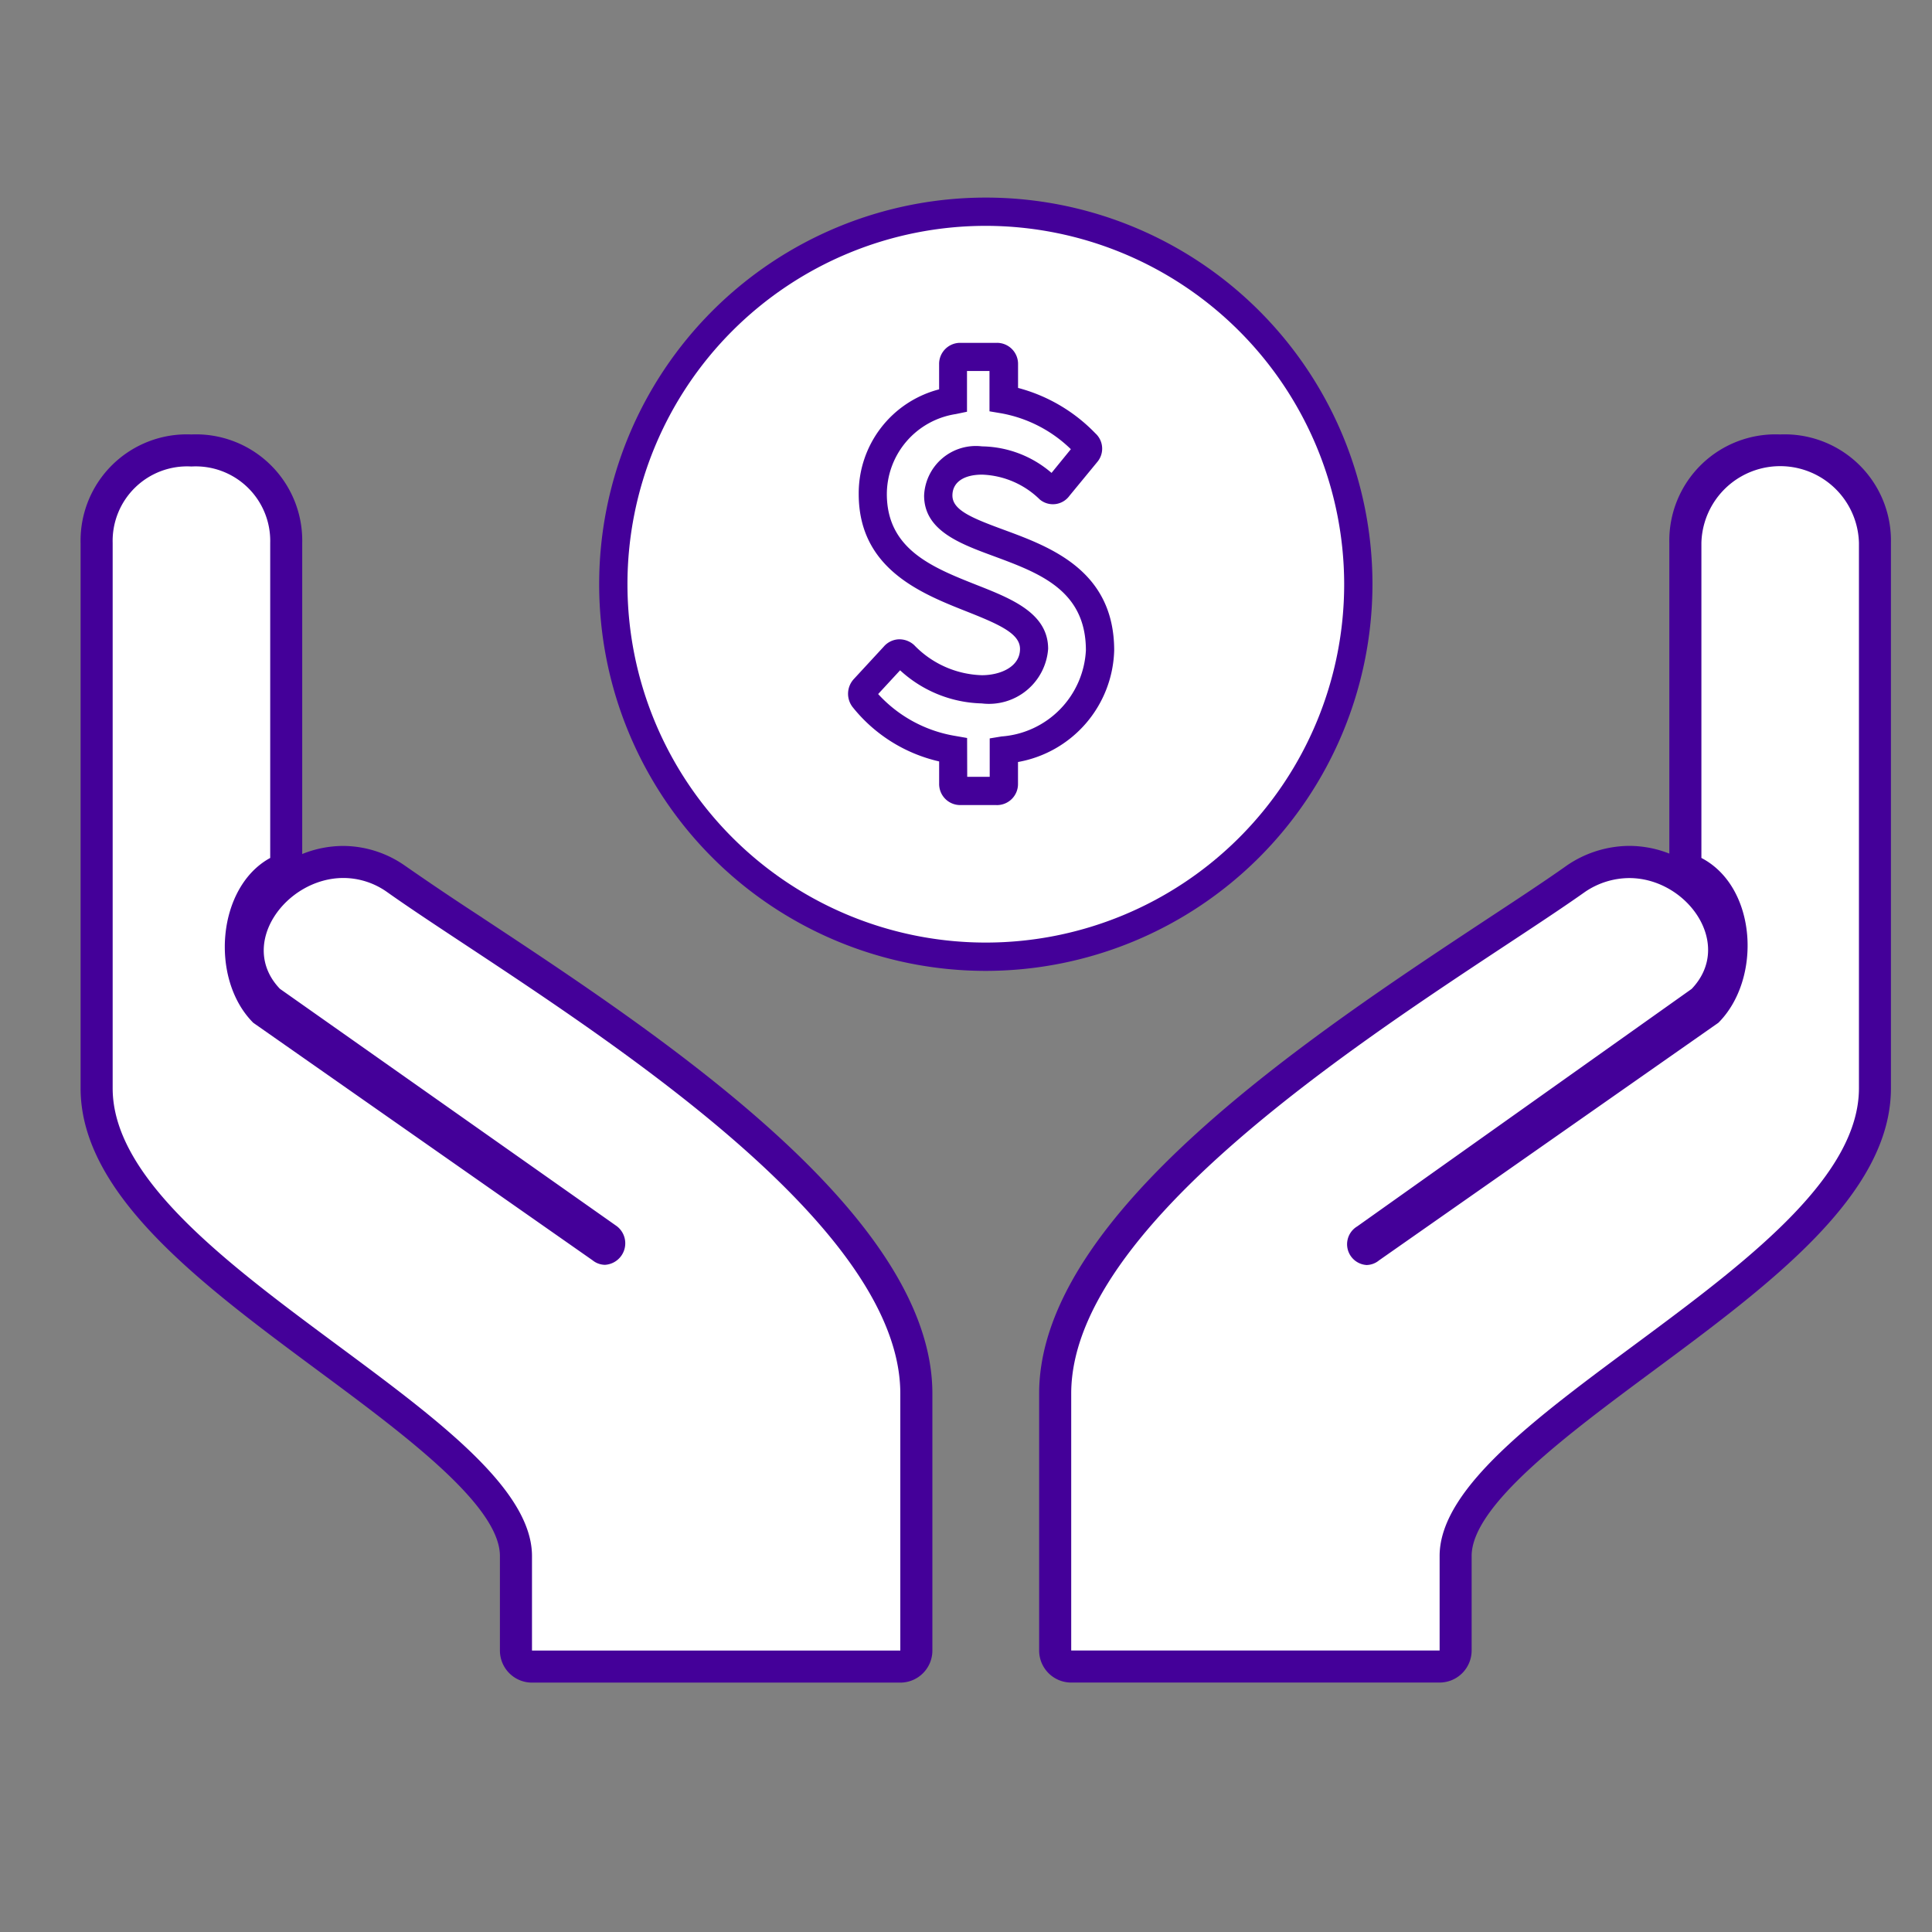
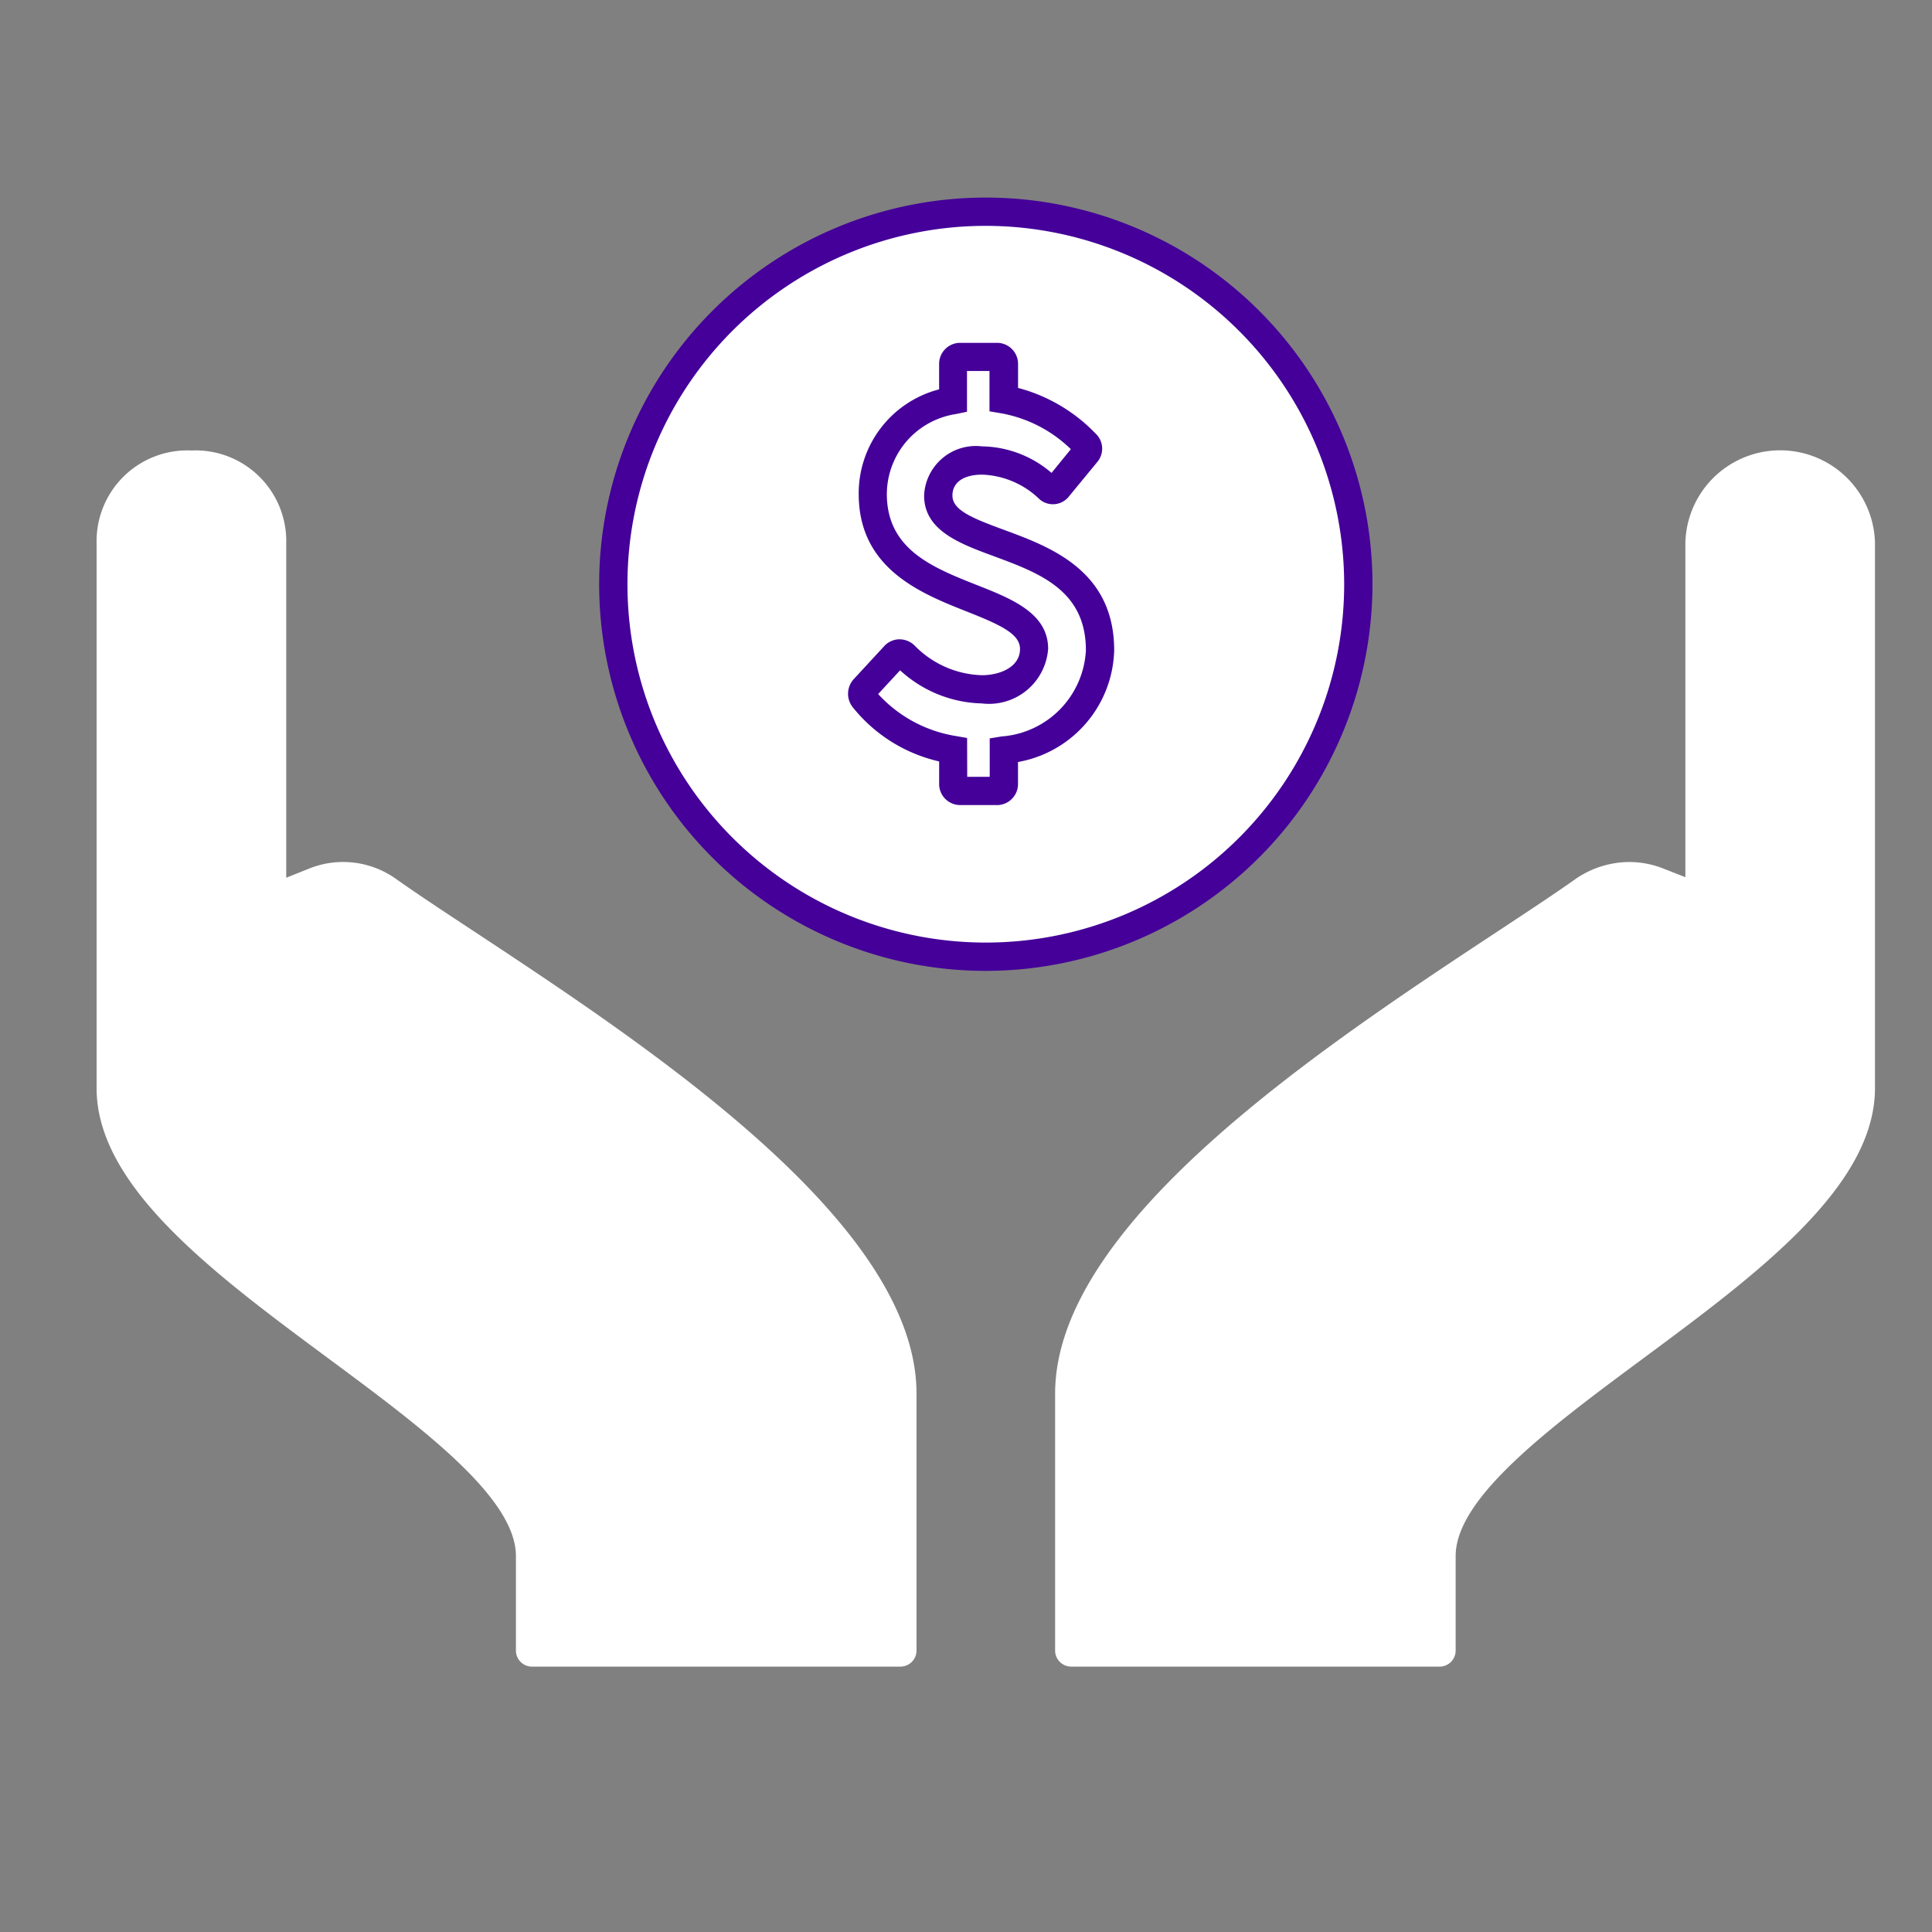
<svg xmlns="http://www.w3.org/2000/svg" width="70" height="70" viewBox="0 0 70 70">
  <rect x="0" y="0" width="70" height="70" fill="#808080" stroke="none" />
  <defs>
    <clipPath id="xk78f9ivea">
-       <path data-name="Rectangle 1441" d="M5.952 0h58.1A5.952 5.952 0 0 1 70 5.952v58.1A5.952 5.952 0 0 1 64.048 70H5.953A5.953 5.953 0 0 1 0 64.047V5.952A5.952 5.952 0 0 1 5.952 0z" transform="translate(-.39 -.39)" style="fill:none" />
+       <path data-name="Rectangle 1441" d="M5.952 0h58.1A5.952 5.952 0 0 1 70 5.952v58.1A5.952 5.952 0 0 1 64.048 70H5.953A5.953 5.953 0 0 1 0 64.047V5.952A5.952 5.952 0 0 1 5.952 0" transform="translate(-.39 -.39)" style="fill:none" />
    </clipPath>
    <clipPath id="wgufr6hf2b">
      <path data-name="Rectangle 1442" transform="translate(-.39 -.39)" style="fill:none" d="M0 0h70v70H0z" />
    </clipPath>
  </defs>
  <g data-name="icon: financial support">
    <g data-name="Group 3158">
      <g data-name="Group 3157" style="clip-path:url(#xk78f9ivea)" transform="translate(.39 .39)">
        <path data-name="Path 510" d="M18.623 66.727a.582.582 0 0 1-.581-.581V62.72c0-2.124-3.448-4.68-6.783-7.151-4.137-3.064-8.41-6.23-8.41-9.8V26.011a3.288 3.288 0 0 1 3.436-3.347 3.287 3.287 0 0 1 3.435 3.347v12.133l.8-.32a3.3 3.3 0 0 1 3.179.364c.733.52 1.68 1.146 2.778 1.869 6.42 4.237 16.079 10.61 16.079 16.779v9.309a.582.582 0 0 1-.581.581zm32.886 0a.582.582 0 0 0 .581-.581V62.72c0-2.124 3.448-4.68 6.786-7.153 4.133-3.062 8.407-6.229 8.407-9.8V26.011a3.436 3.436 0 0 0-6.87 0v12.113l-.793-.311a3.391 3.391 0 0 0-1.239-.239 3.458 3.458 0 0 0-1.912.591c-.766.543-1.714 1.169-2.841 1.912-6.391 4.217-16.05 10.592-16.05 16.759v9.309a.582.582 0 0 0 .581.581z" transform="translate(.261 -6.732)" style="fill:#fff" />
-         <path data-name="Path 511" d="M16.555 39.323a105.126 105.126 0 0 1-2.8-1.883 3.931 3.931 0 0 0-2.24-.717 3.99 3.99 0 0 0-1.485.293V25.742a3.85 3.85 0 0 0-4.016-3.928A3.85 3.85 0 0 0 2 25.742V45.5c0 3.861 4.393 7.116 8.642 10.263 3.071 2.275 6.551 4.853 6.551 6.687v3.425a1.162 1.162 0 0 0 1.162 1.162H31.7a1.162 1.162 0 0 0 1.162-1.162v-9.309c0-6.479-9.815-12.957-16.31-17.243M31.7 65.875H18.355v-3.424c0-5.093-15.193-10.714-15.193-16.949v-19.76a2.7 2.7 0 0 1 2.855-2.767 2.7 2.7 0 0 1 2.853 2.767v11.416c-1.932 1.054-2.195 4.391-.614 5.972l12.294 8.606a.73.73 0 0 0 .45.164.781.781 0 0 0 .428-1.4L9.222 41.9c-1.545-1.615.223-4.016 2.3-4.016a2.743 2.743 0 0 1 1.569.5C17.916 41.813 31.7 49.629 31.7 56.566zm31.879-44.061a3.849 3.849 0 0 0-4.016 3.928V37a3.992 3.992 0 0 0-1.451-.279 4.044 4.044 0 0 0-2.247.7c-.765.543-1.72 1.173-2.825 1.9-6.494 4.286-16.31 10.764-16.31 17.243v9.309a1.162 1.162 0 0 0 1.162 1.162H51.24a1.162 1.162 0 0 0 1.16-1.16v-3.424c0-1.833 3.481-4.411 6.551-6.687 4.249-3.147 8.641-6.4 8.641-10.263V25.742a3.85 3.85 0 0 0-4.016-3.928M66.433 45.5c0 6.235-15.193 11.856-15.193 16.949v3.425H37.892v-9.308c0-6.937 13.787-14.753 18.618-18.179a2.87 2.87 0 0 1 1.6-.5c2.095 0 3.807 2.4 2.262 4.016l-12.117 8.604a.754.754 0 0 0 .341 1.4.731.731 0 0 0 .45-.169L61.34 43.13c1.58-1.58 1.406-4.918-.615-5.972V25.742a2.855 2.855 0 0 1 5.708 0z" transform="translate(.53 -6.463)" style="fill:#409" />
      </g>
    </g>
    <g data-name="Group 3160">
      <g data-name="Group 3159" style="clip-path:url(#wgufr6hf2b)" transform="translate(.39 .39)">
        <path data-name="Path 512" d="M57.241 23.5A13.5 13.5 0 1 1 43.744 10a13.5 13.5 0 0 1 13.5 13.5" transform="translate(-8.417 -2.721)" style="fill:#fff" />
        <path data-name="Path 513" d="M43.506 37.271a14.009 14.009 0 1 1 14.01-14.01 14.025 14.025 0 0 1-14.01 14.01m0-26.994a12.984 12.984 0 1 0 12.985 12.984 13 13 0 0 0-12.985-12.984" transform="translate(-8.179 -2.484)" style="fill:#409" />
        <path data-name="Path 514" d="M48.58 31.958v1.2a.254.254 0 0 1-.269.269h-1.3a.253.253 0 0 1-.267-.269V31.94a5.228 5.228 0 0 1-3.244-1.858.275.275 0 0 1 .018-.375l1.082-1.162a.252.252 0 0 1 .393-.018 4.1 4.1 0 0 0 2.788 1.215c1.054 0 1.895-.572 1.895-1.465 0-2.216-5.844-1.519-5.844-5.612a3.445 3.445 0 0 1 2.914-3.4v-1.3a.253.253 0 0 1 .267-.268h1.3a.253.253 0 0 1 .269.268v1.269a5.441 5.441 0 0 1 2.948 1.591.245.245 0 0 1 .018.375l-.983 1.2a.236.236 0 0 1-.375.053 3.649 3.649 0 0 0-2.394-1c-1 0-1.591.536-1.591 1.269 0 2.2 5.862 1.269 5.862 5.611a3.781 3.781 0 0 1-3.485 3.628" transform="translate(-12.595 -5.159)" style="fill:#fff" />
        <path data-name="Path 515" d="M48.075 33.7h-1.3a.763.763 0 0 1-.78-.781v-.8a5.606 5.606 0 0 1-3.138-1.973.786.786 0 0 1 .044-1.009l1.085-1.175a.765.765 0 0 1 .521-.266.791.791 0 0 1 .585.21 3.545 3.545 0 0 0 2.451 1.089c.665 0 1.382-.3 1.382-.952 0-.552-.731-.881-1.936-1.358-1.649-.653-3.908-1.548-3.908-4.253a3.889 3.889 0 0 1 2.913-3.794v-.905a.763.763 0 0 1 .78-.78h1.3a.763.763 0 0 1 .78.78v.853a6.026 6.026 0 0 1 2.8 1.644.749.749 0 0 1 .066 1.045l-1 1.215a.742.742 0 0 1-1.079.138 3.141 3.141 0 0 0-2.087-.9c-.675 0-1.078.282-1.078.756 0 .53.707.817 1.861 1.242 1.688.622 4 1.475 4 4.369a4.225 4.225 0 0 1-3.485 4.045v.78a.763.763 0 0 1-.78.781m-1.06-1.025h.815v-1.391l.43-.071a3.3 3.3 0 0 0 3.055-3.121c0-2.18-1.692-2.8-3.33-3.408-1.244-.458-2.532-.933-2.532-2.2a1.876 1.876 0 0 1 2.1-1.781 3.94 3.94 0 0 1 2.517.961l.7-.859a4.853 4.853 0 0 0-2.521-1.3l-.427-.072v-1.461h-.815v1.476l-.408.085a2.943 2.943 0 0 0-2.496 2.894c0 2.01 1.658 2.665 3.261 3.3 1.27.5 2.583 1.024 2.583 2.312a2.149 2.149 0 0 1-2.407 1.977 4.527 4.527 0 0 1-2.957-1.2l-.795.861a4.857 4.857 0 0 0 2.8 1.518l.423.074zm-2.268-4.033-.005.005.005-.005m5.174-6.794z" transform="translate(-12.358 -4.921)" style="fill:#409" />
      </g>
    </g>
  </g>
</svg>